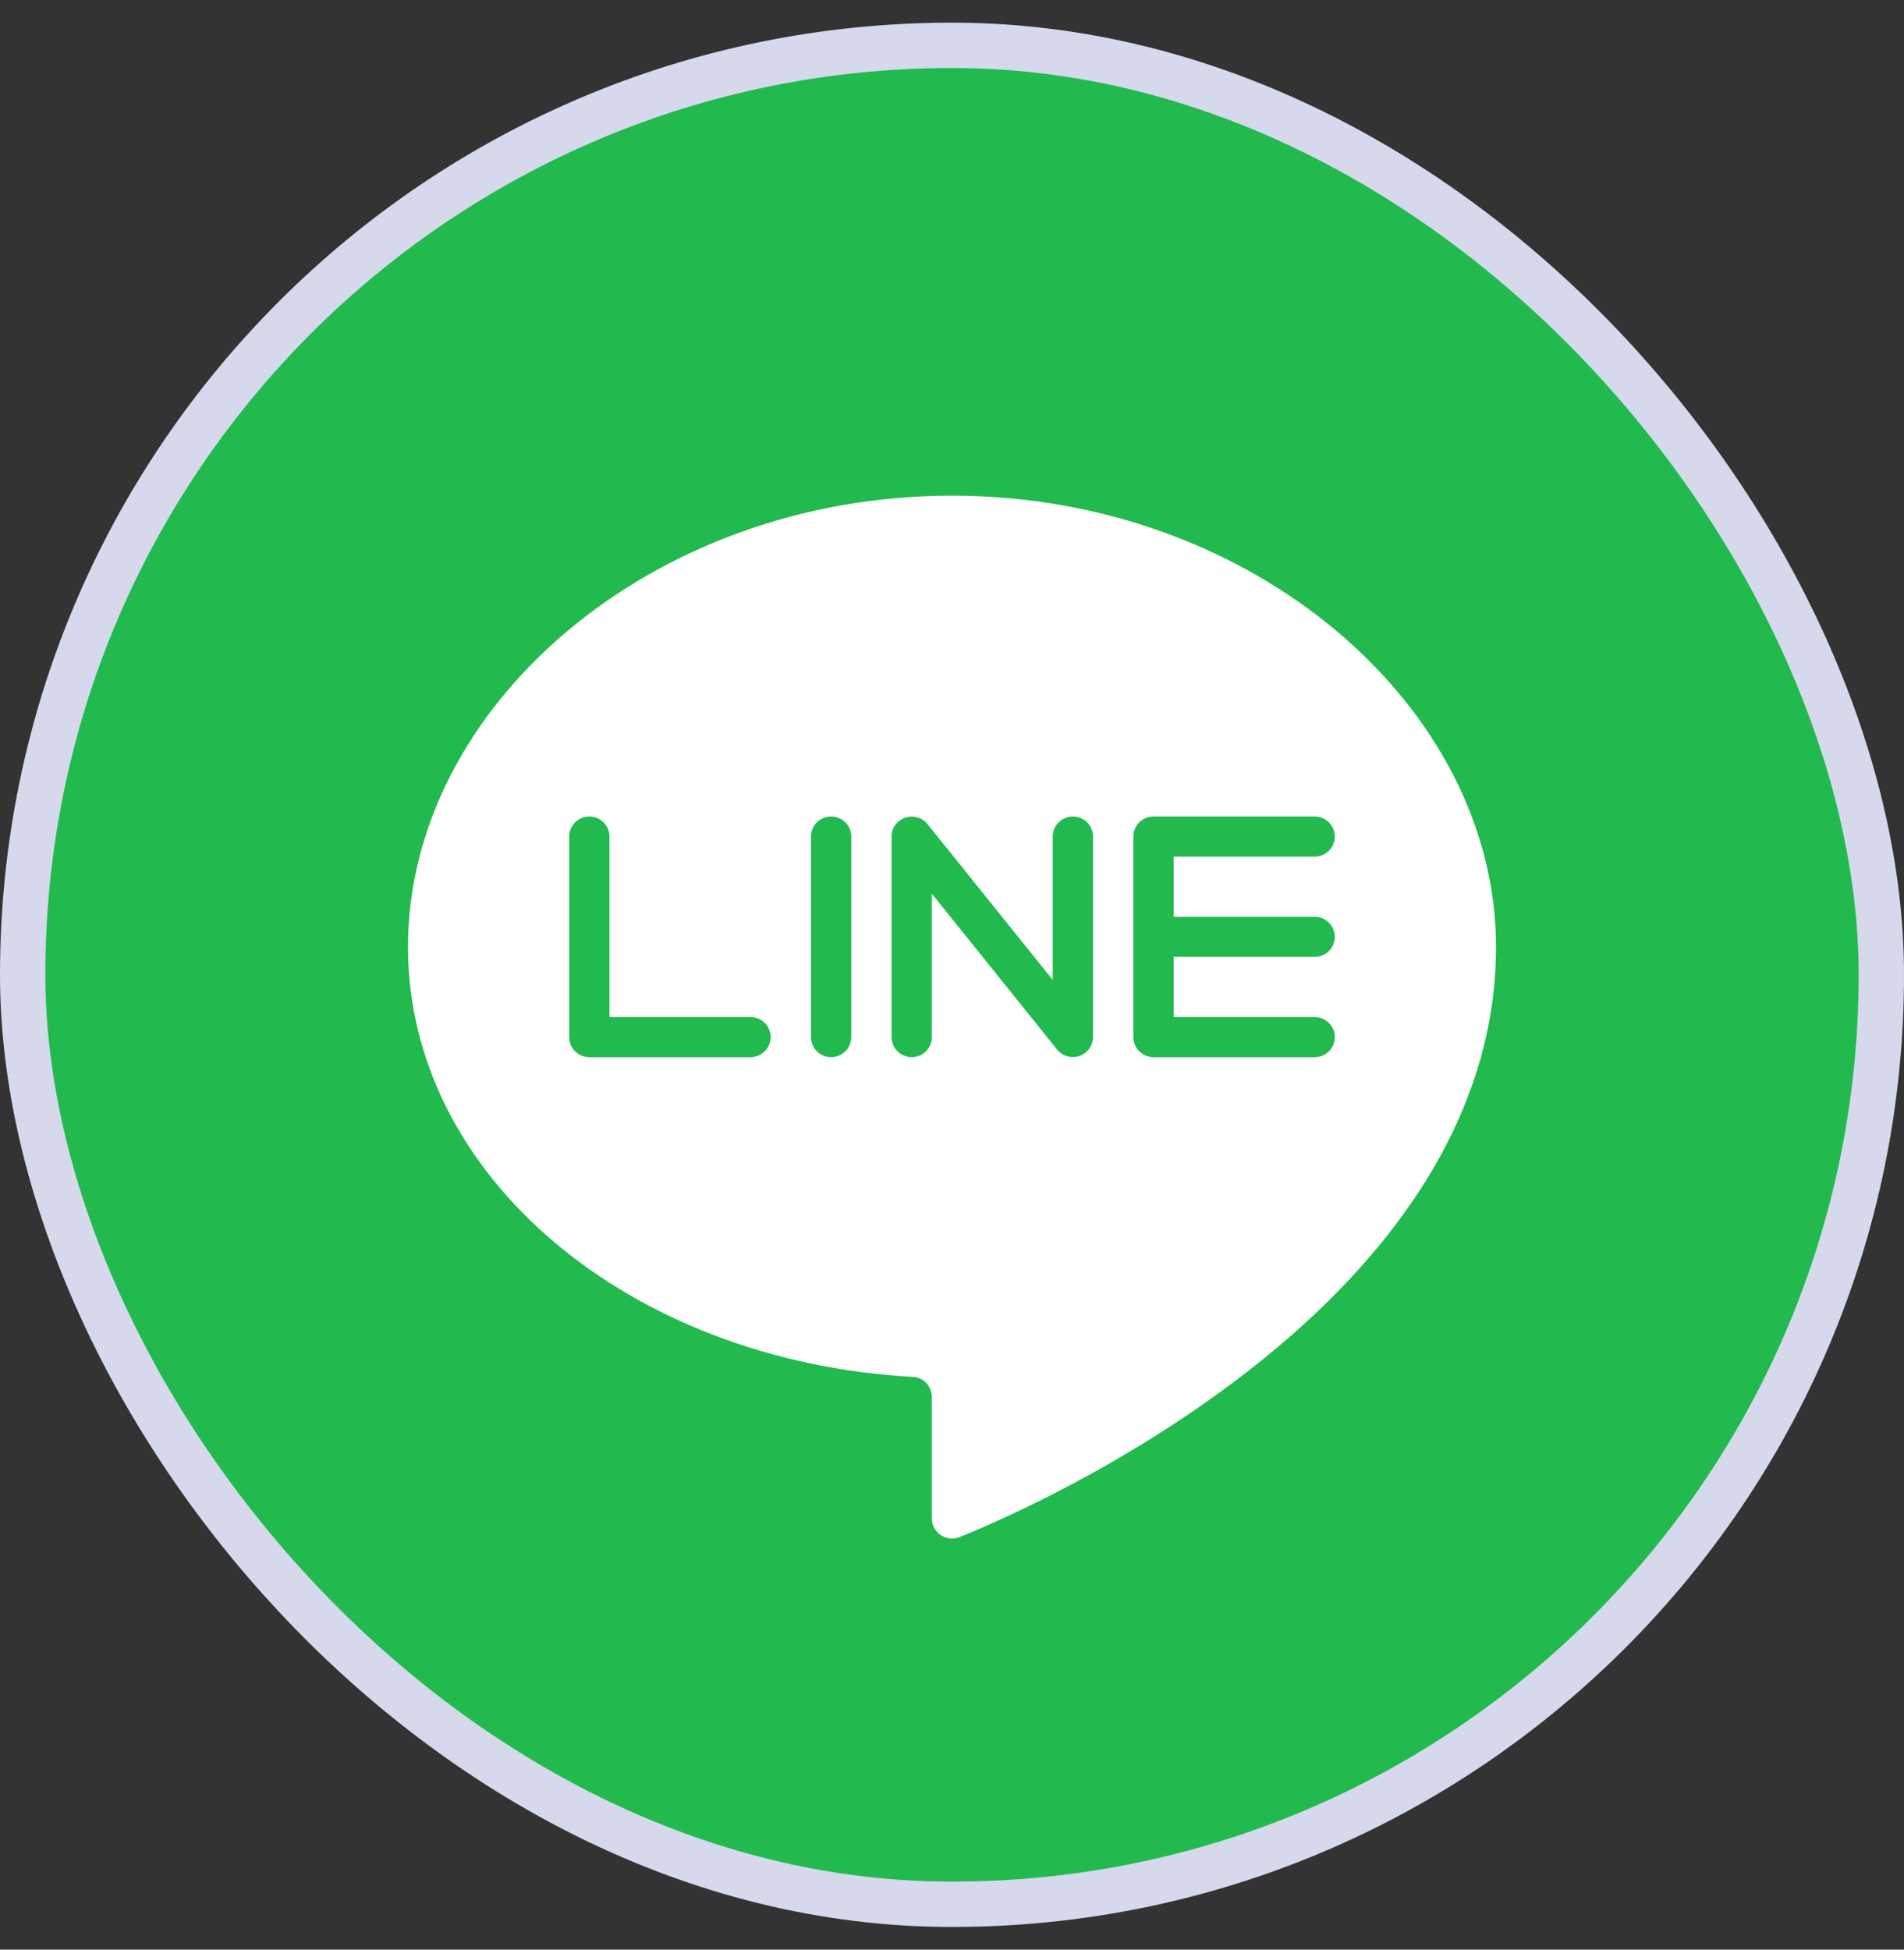
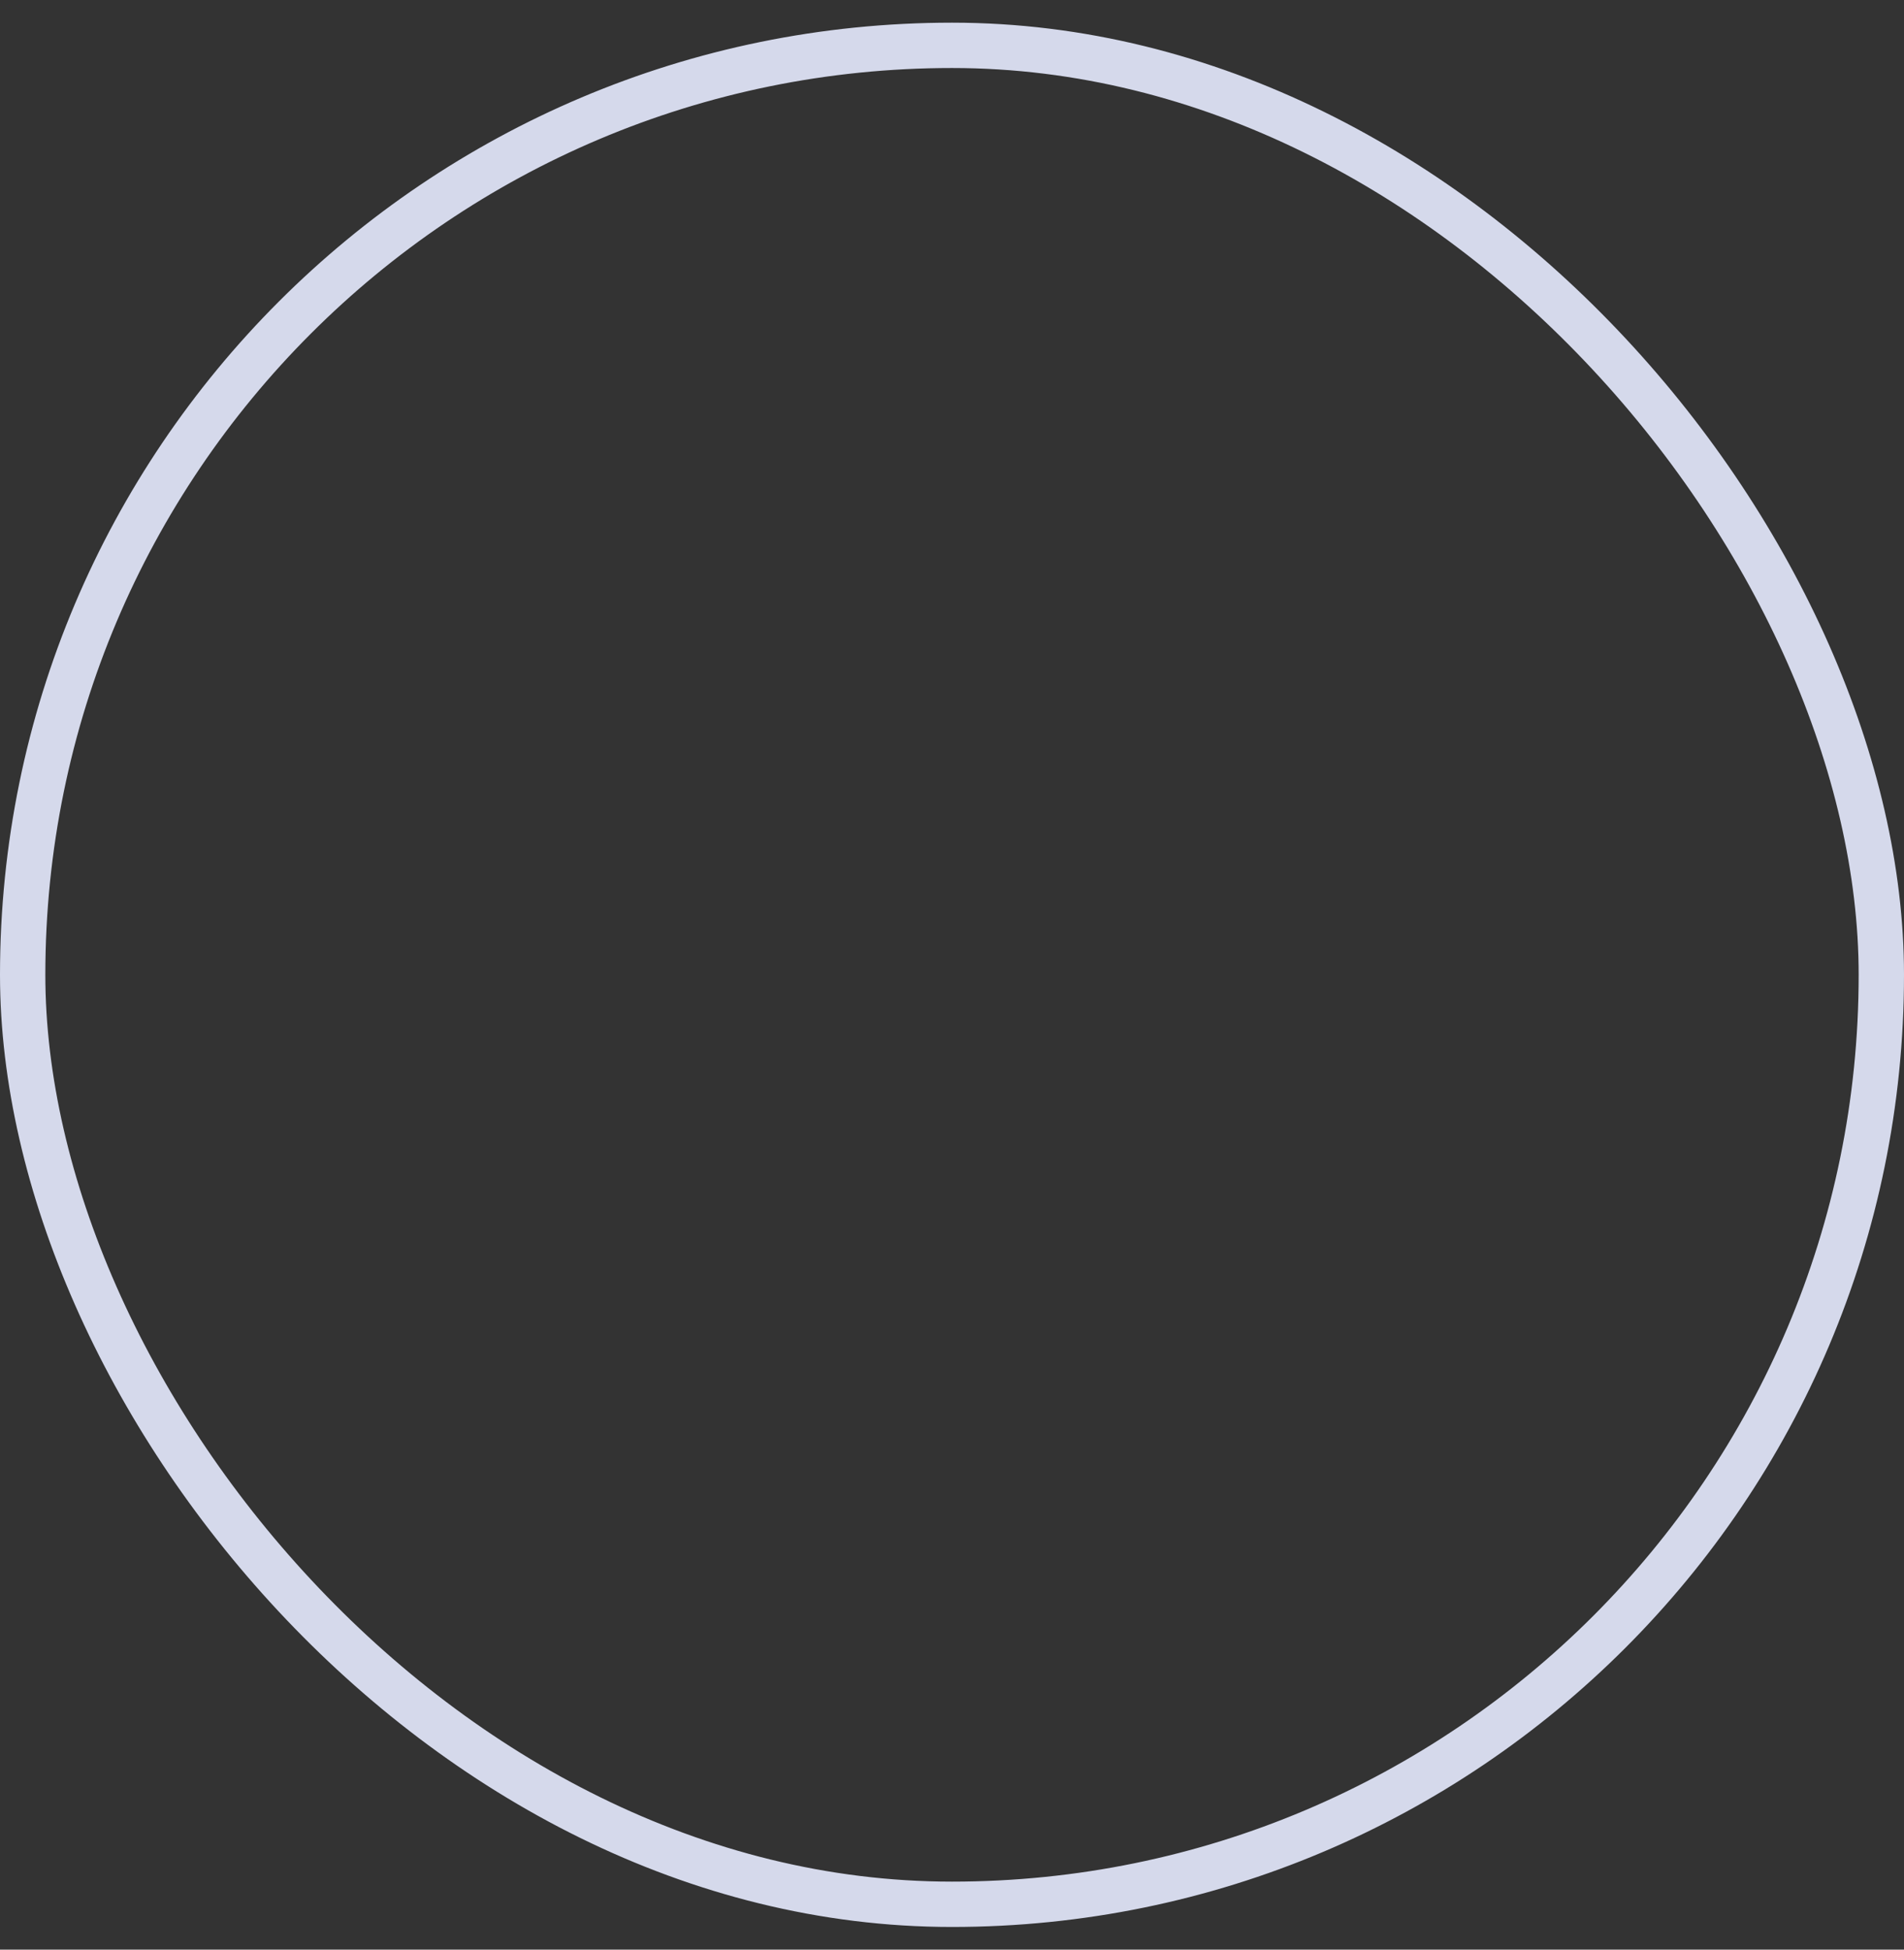
<svg xmlns="http://www.w3.org/2000/svg" width="42" height="43" viewBox="0 0 42 43" fill="none">
  <rect x="0" y="0" width="42" height="43" fill="#333333" stroke="none" />
-   <rect x="0.5" y="1" width="41" height="41" rx="20.5" fill="#22BA4F" />
  <rect x="0.5" y="1" width="41" height="41" rx="20.5" stroke="#D5D9EB" />
-   <path fill-rule="evenodd" clip-rule="evenodd" d="M20.556 30.808V33.489C20.555 33.561 20.573 33.632 20.606 33.695C20.64 33.759 20.689 33.813 20.748 33.854C20.808 33.895 20.876 33.92 20.948 33.929C21.02 33.937 21.093 33.928 21.16 33.902C21.16 33.902 25.398 32.28 28.789 29.181C31.096 27.073 33 24.287 33 20.884C33 15.594 27.644 10.932 21 10.932C14.356 10.932 9 15.594 9 20.884C9 25.945 13.887 30.02 20.129 30.367H20.132C20.246 30.372 20.354 30.421 20.432 30.503C20.511 30.585 20.555 30.695 20.555 30.808L20.556 30.808ZM23.222 18.45V21.613L20.458 18.174C20.4 18.103 20.322 18.052 20.234 18.027C20.145 18.002 20.052 18.005 19.965 18.035C19.878 18.065 19.803 18.122 19.75 18.196C19.697 18.27 19.668 18.359 19.667 18.45V22.873C19.667 22.991 19.714 23.103 19.797 23.186C19.881 23.269 19.994 23.316 20.112 23.316C20.229 23.316 20.343 23.269 20.426 23.186C20.509 23.103 20.556 22.991 20.556 22.873V19.712L23.32 23.15C23.378 23.221 23.456 23.272 23.545 23.297C23.633 23.322 23.727 23.319 23.813 23.289C23.9 23.259 23.975 23.202 24.028 23.128C24.082 23.054 24.11 22.965 24.111 22.873V18.45C24.111 18.333 24.064 18.221 23.981 18.138C23.898 18.055 23.785 18.008 23.667 18.008C23.549 18.008 23.436 18.055 23.352 18.138C23.269 18.221 23.222 18.333 23.222 18.45ZM12.556 18.45V22.873C12.556 22.991 12.602 23.103 12.686 23.186C12.769 23.269 12.882 23.316 13 23.316H16.556C16.673 23.316 16.787 23.269 16.87 23.186C16.953 23.103 17 22.991 17 22.873C17 22.756 16.953 22.644 16.87 22.561C16.787 22.478 16.673 22.431 16.556 22.431H13.444V18.45C13.444 18.333 13.398 18.221 13.314 18.138C13.231 18.055 13.118 18.008 13 18.008C12.882 18.008 12.769 18.055 12.686 18.138C12.602 18.221 12.556 18.333 12.556 18.45ZM17.889 18.45V22.873C17.889 22.991 17.936 23.103 18.019 23.186C18.102 23.269 18.215 23.316 18.333 23.316C18.451 23.316 18.564 23.269 18.648 23.186C18.731 23.103 18.778 22.991 18.778 22.873V18.45C18.778 18.333 18.731 18.221 18.648 18.138C18.564 18.055 18.451 18.008 18.333 18.008C18.215 18.008 18.102 18.055 18.019 18.138C17.936 18.221 17.889 18.333 17.889 18.45ZM25.889 20.22V18.893H29C29.118 18.893 29.231 18.846 29.314 18.763C29.398 18.68 29.444 18.568 29.444 18.45C29.444 18.333 29.398 18.221 29.314 18.138C29.231 18.055 29.118 18.008 29 18.008H25.444C25.327 18.008 25.213 18.055 25.13 18.138C25.047 18.221 25 18.333 25 18.45V22.873C25 22.991 25.047 23.103 25.13 23.186C25.213 23.269 25.327 23.316 25.444 23.316H29C29.118 23.316 29.231 23.269 29.314 23.186C29.398 23.103 29.444 22.991 29.444 22.873C29.444 22.756 29.398 22.644 29.314 22.561C29.231 22.478 29.118 22.431 29 22.431H25.889V21.104H29C29.118 21.104 29.231 21.058 29.314 20.975C29.398 20.892 29.444 20.779 29.444 20.662C29.444 20.545 29.398 20.432 29.314 20.349C29.231 20.266 29.118 20.22 29 20.22H25.889Z" fill="white" />
</svg>